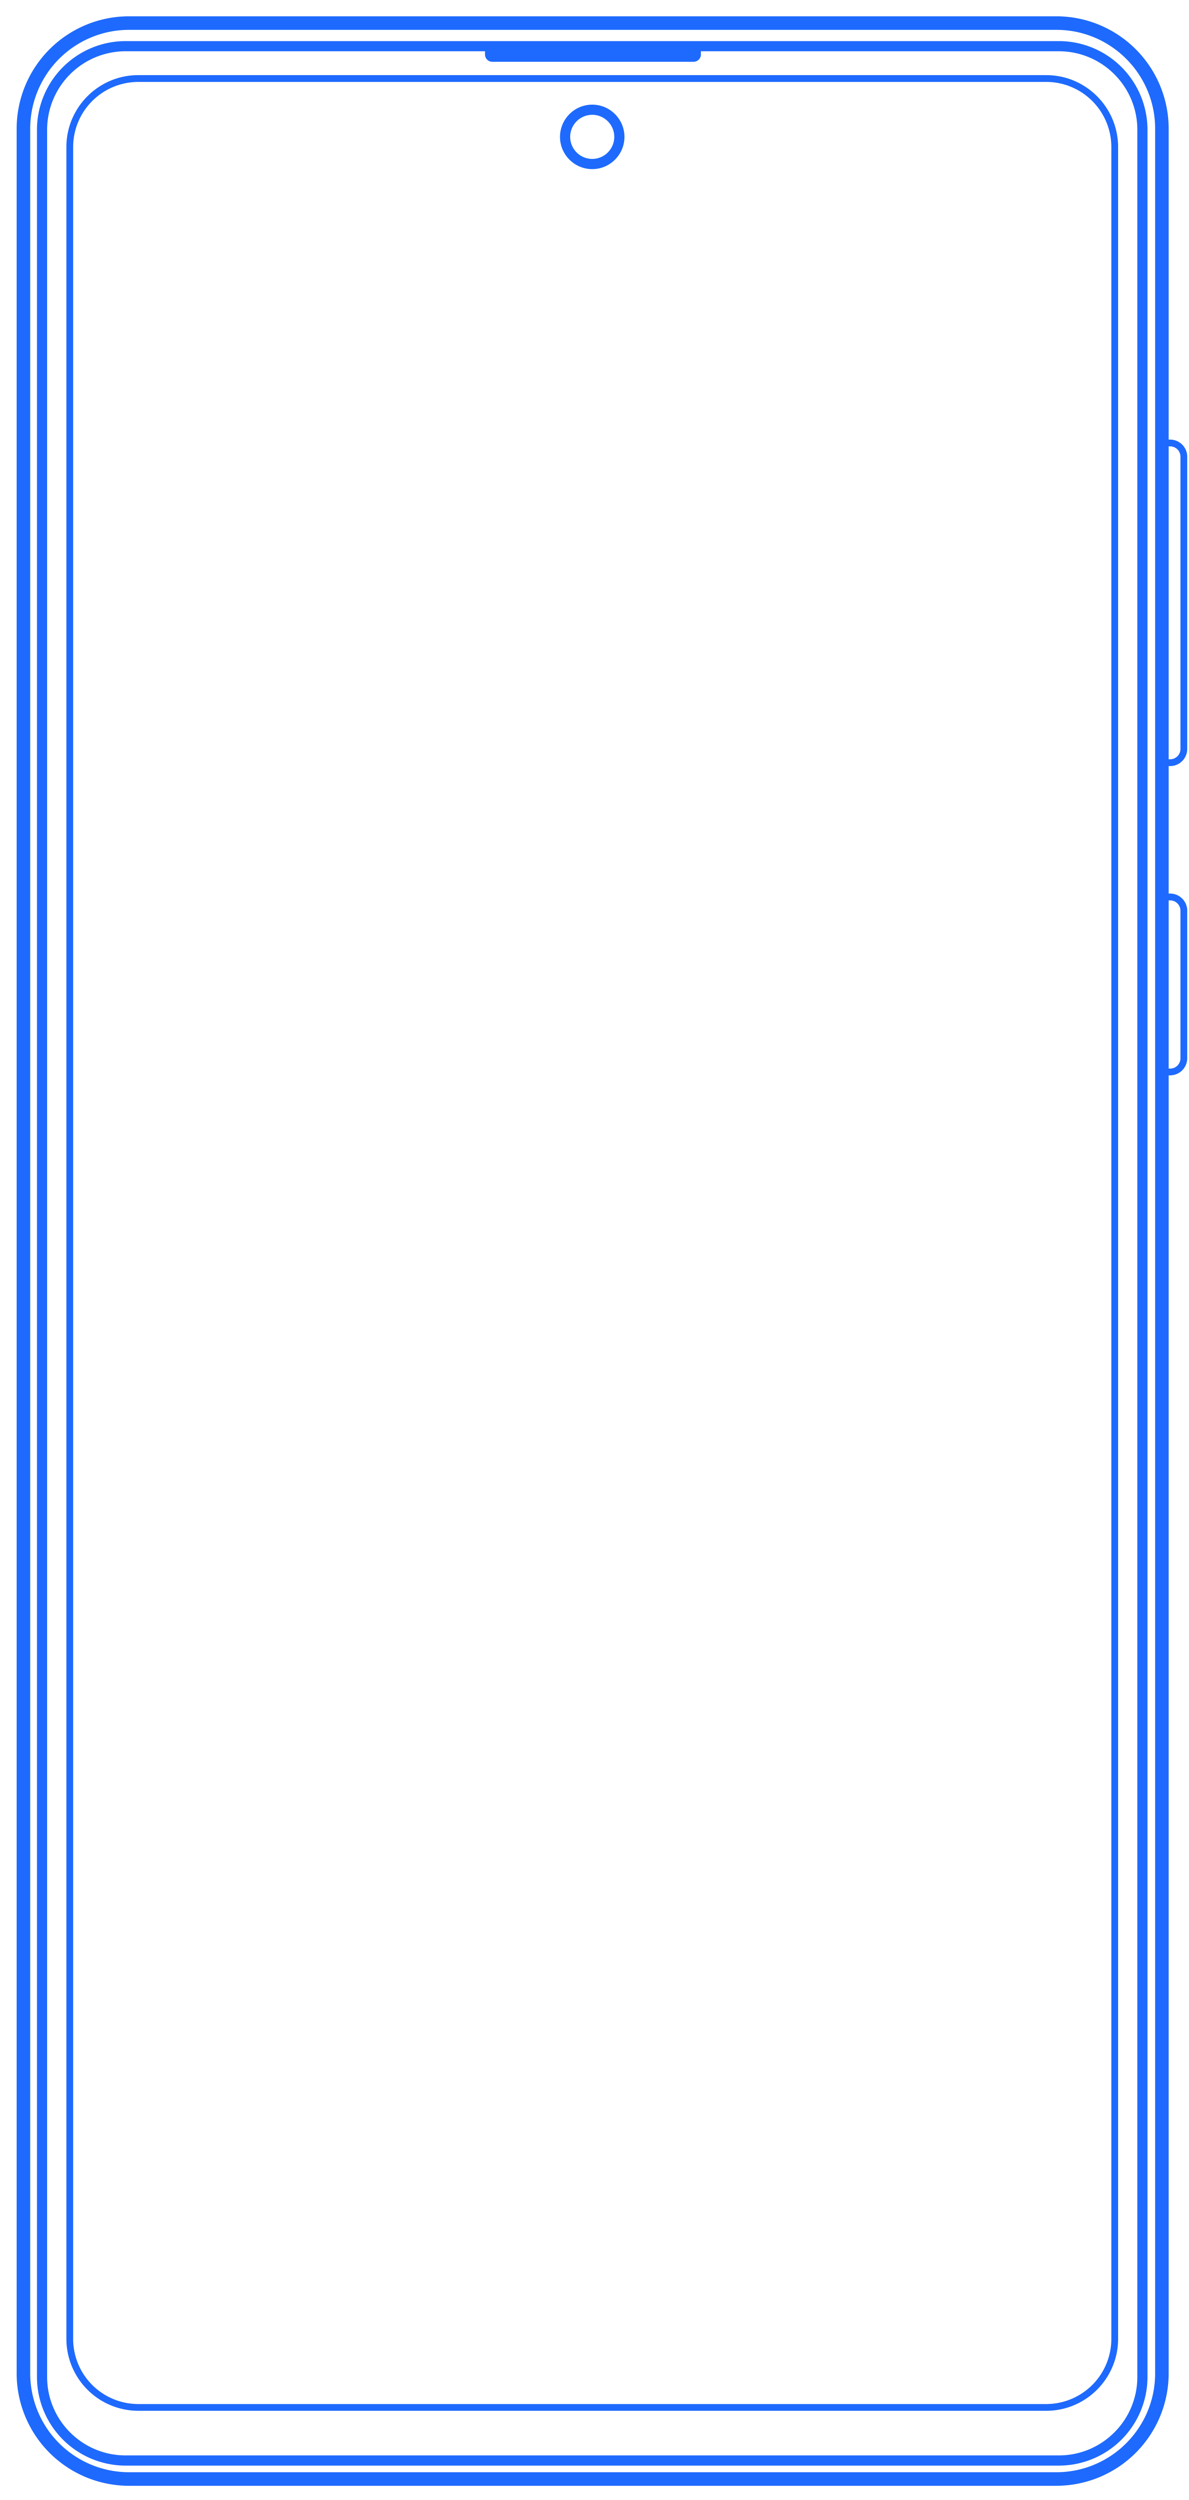
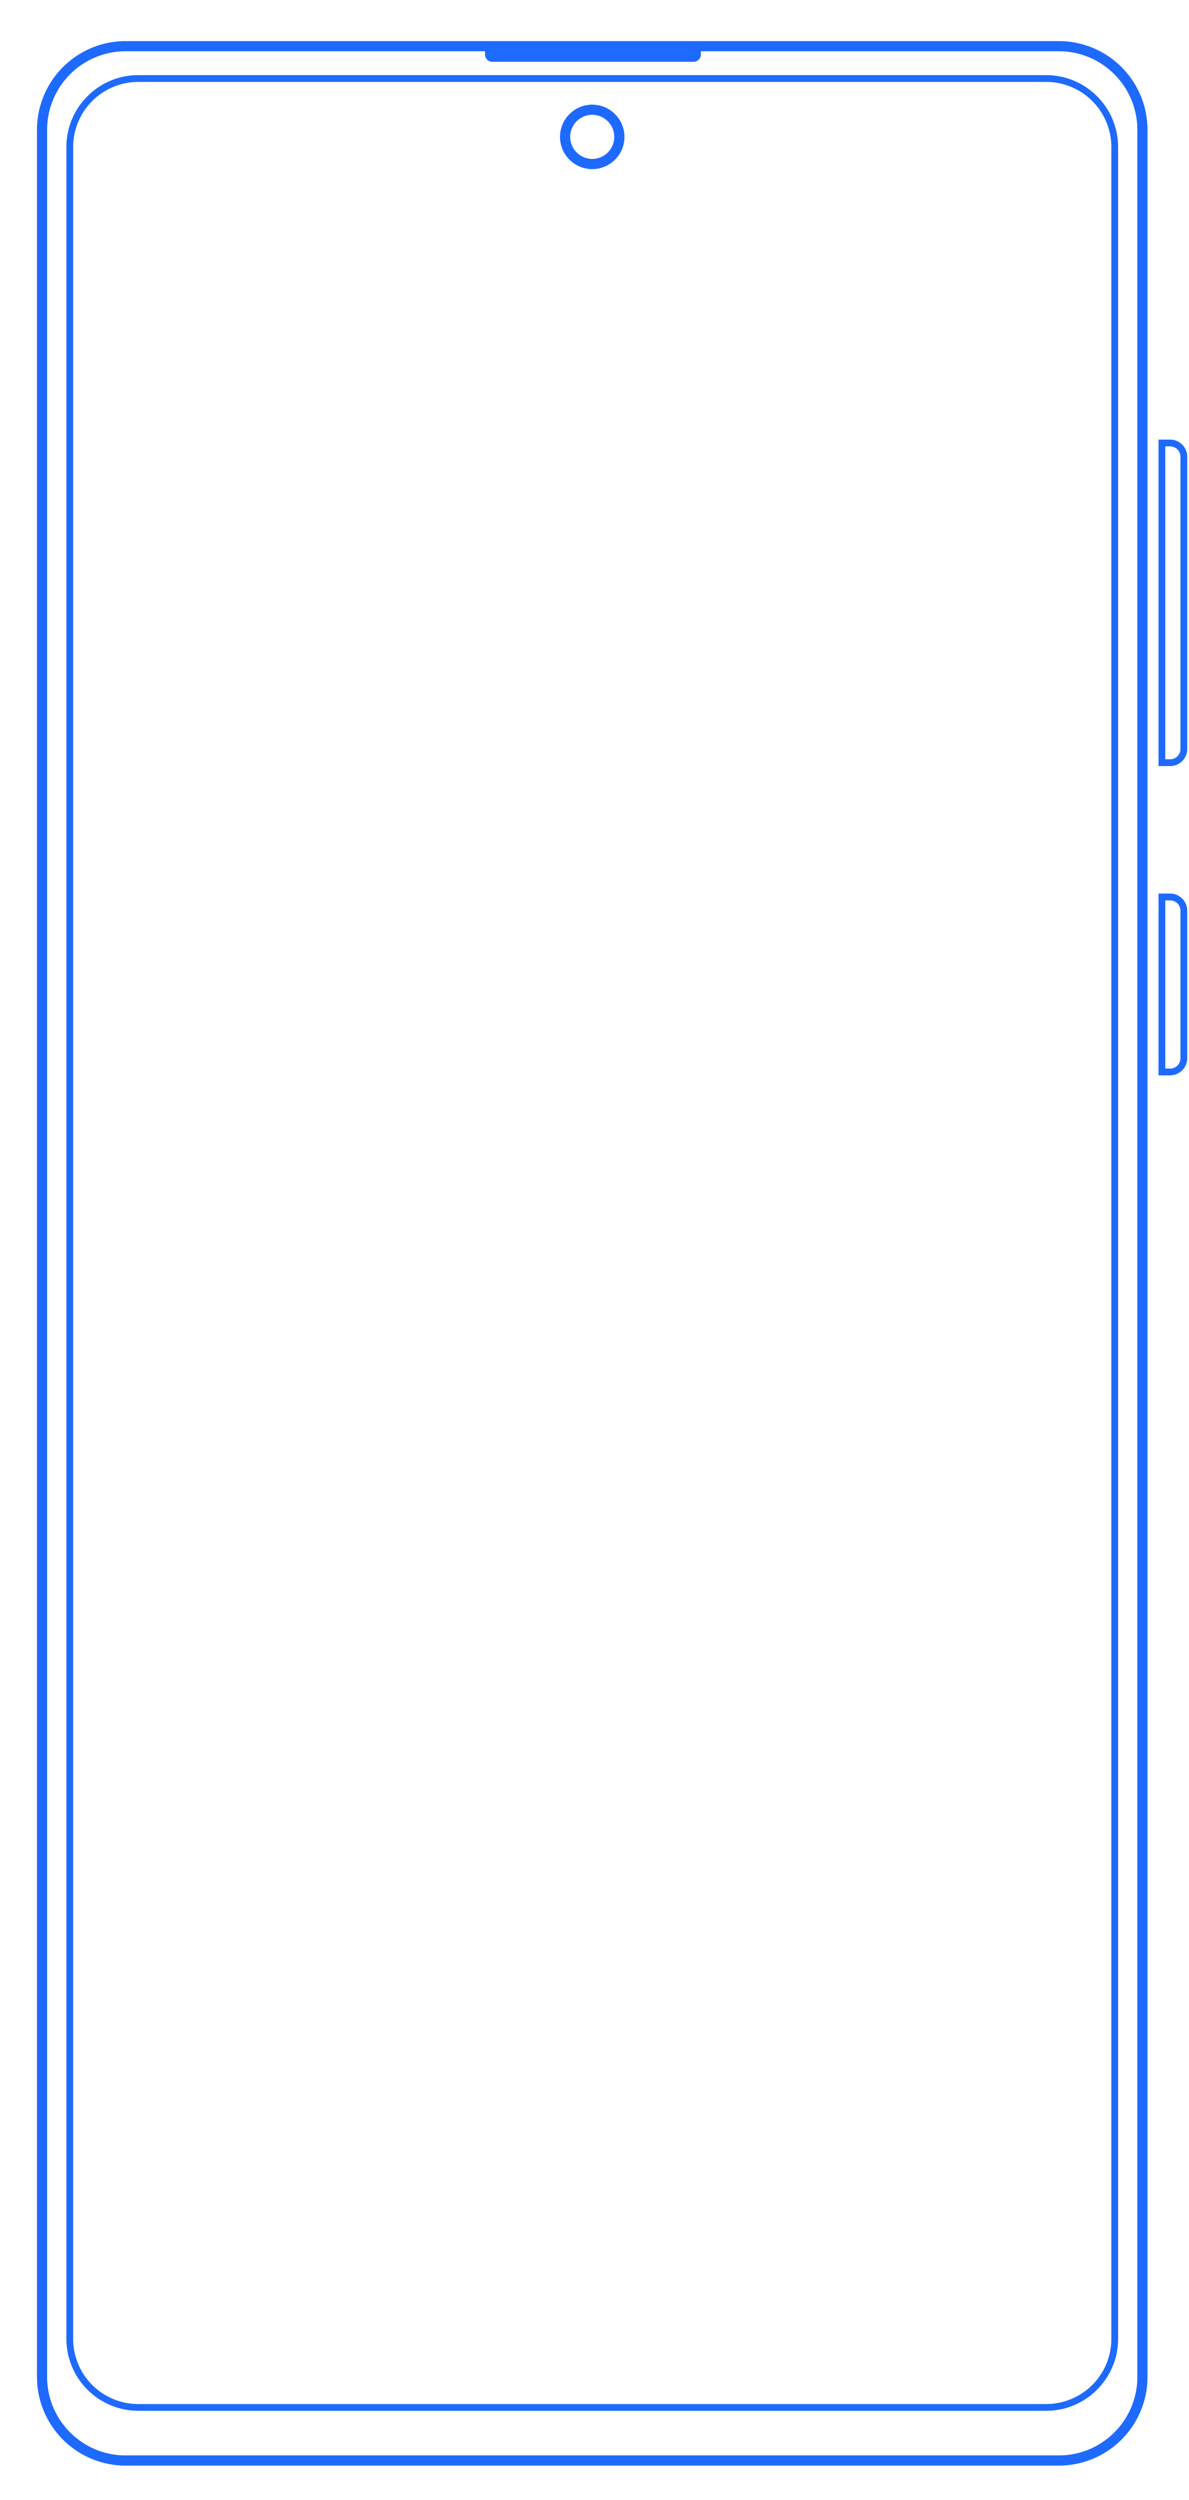
<svg xmlns="http://www.w3.org/2000/svg" width="69" height="145" fill="none">
  <path fill="#1E6AFE" d="M60.715 139.836H8.023a4.176 4.176 0 0 1-4.171-4.171V8.53c0-2.3 1.87-4.172 4.17-4.172h52.693c2.3 0 4.171 1.871 4.171 4.172v127.135c0 2.3-1.87 4.171-4.171 4.171M8.023 4.753a3.78 3.78 0 0 0-3.778 3.778v127.135a3.78 3.78 0 0 0 3.778 3.778h52.692a3.78 3.78 0 0 0 3.778-3.778V8.53a3.78 3.78 0 0 0-3.778-3.778H8.023z" />
  <path fill="#1E6AFE" d="M61.451 143.016H7.285a5.146 5.146 0 0 1-5.14-5.14V7.524a5.147 5.147 0 0 1 5.14-5.14h54.166a5.146 5.146 0 0 1 5.14 5.14v130.352a5.146 5.146 0 0 1-5.14 5.14M7.285 2.973a4.555 4.555 0 0 0-4.55 4.55v130.351c0 2.51 2.042 4.55 4.55 4.55h54.166c2.51 0 4.55-2.041 4.55-4.55V7.524c0-2.509-2.042-4.55-4.55-4.55H7.285" />
-   <path fill="#1E6AFE" d="M61.304 144.187H7.482a6.524 6.524 0 0 1-6.516-6.516V7.461A6.524 6.524 0 0 1 7.482.945h53.822a6.523 6.523 0 0 1 6.516 6.516V137.67a6.524 6.524 0 0 1-6.516 6.516zM7.482 1.732a5.736 5.736 0 0 0-5.729 5.73V137.67a5.735 5.735 0 0 0 5.729 5.729h53.822c3.16 0 5.73-2.57 5.73-5.729V7.461c0-3.16-2.57-5.729-5.73-5.729z" />
  <path fill="#1E6AFE" d="M34.368 9.81c-1.03 0-1.87-.84-1.87-1.87s.84-1.87 1.87-1.87 1.87.84 1.87 1.87-.84 1.87-1.87 1.87m0-3.15a1.28 1.28 0 0 0-1.279 1.279c0 .704.575 1.279 1.28 1.279.704 0 1.278-.575 1.278-1.28 0-.704-.574-1.278-1.279-1.278M28.145 2.68h12.53v.479c0 .234-.19.425-.425.425H28.57a.425.425 0 0 1-.425-.425zM67.905 44.436h-.675V25.499h.675c.548 0 .992.446.992.992v16.953a.994.994 0 0 1-.992.992m-.281-.395h.28c.332 0 .6-.268.6-.598V26.49a.6.6 0 0 0-.6-.599h-.28zM67.905 62.377h-.675V51.83h.675c.548 0 .992.446.992.992v8.56a.993.993 0 0 1-.992.992zm-.281-.394h.28c.332 0 .6-.268.6-.599v-8.56a.6.6 0 0 0-.6-.598h-.28z" />
</svg>